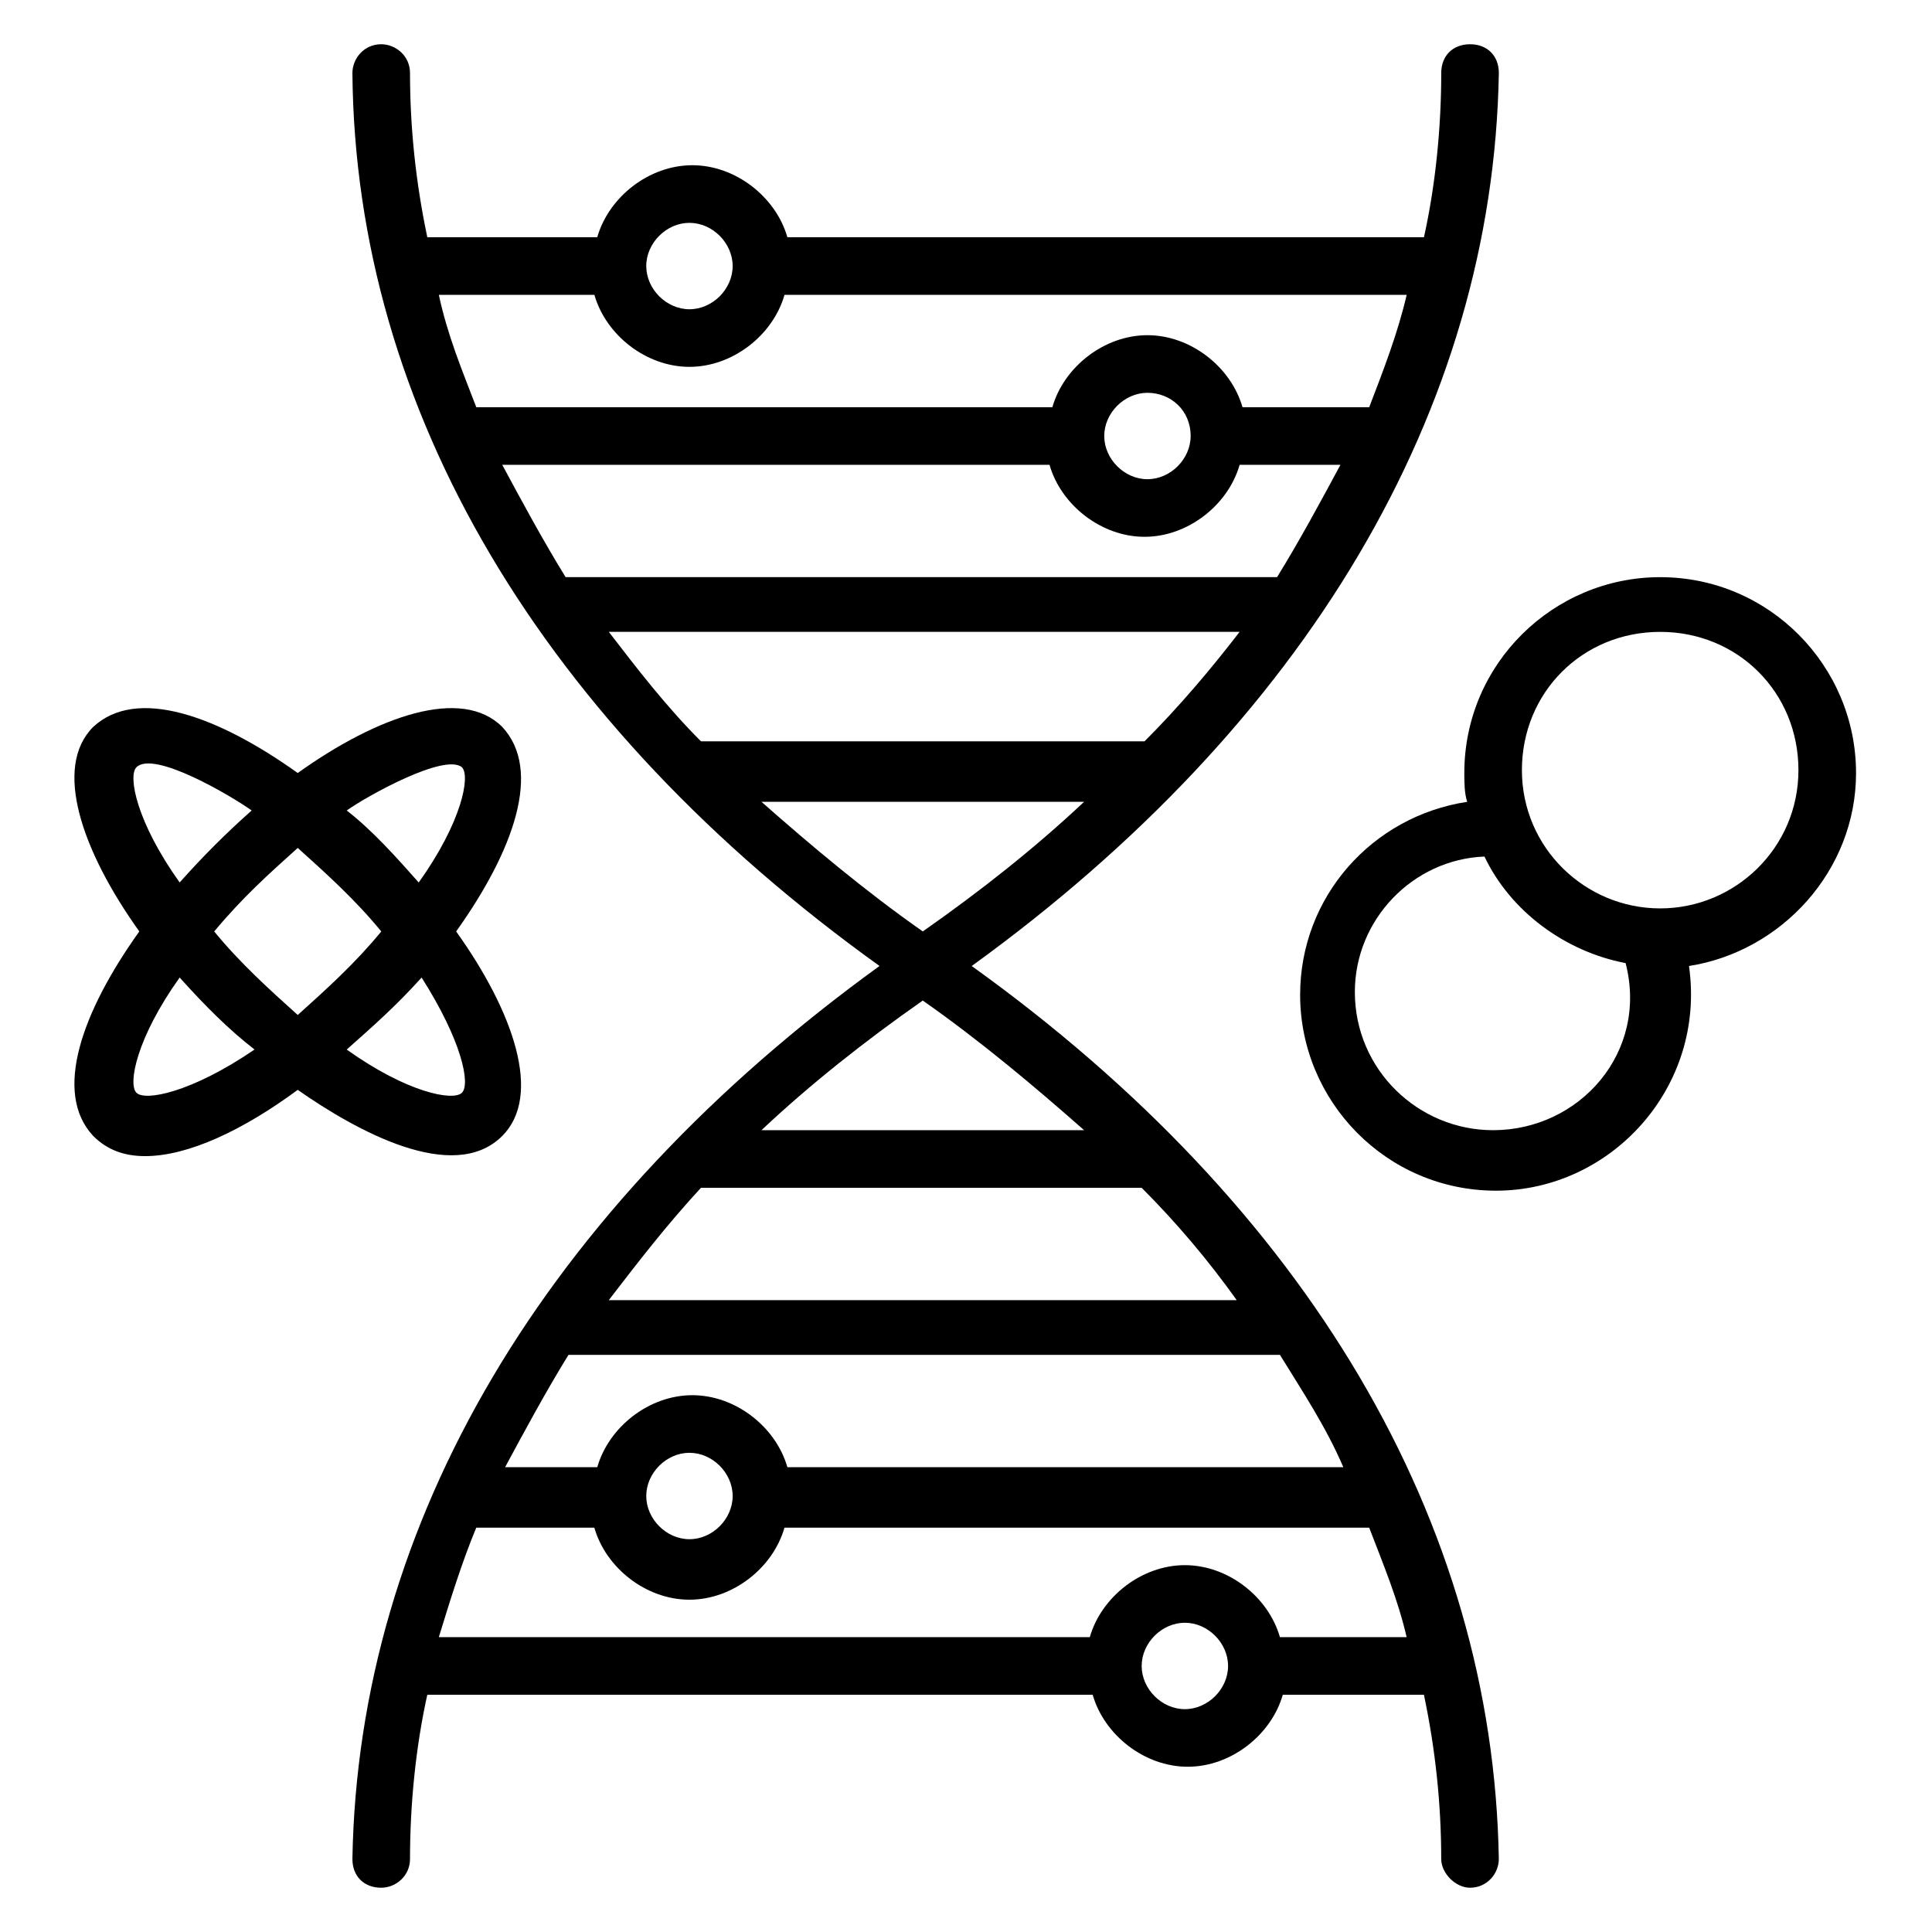
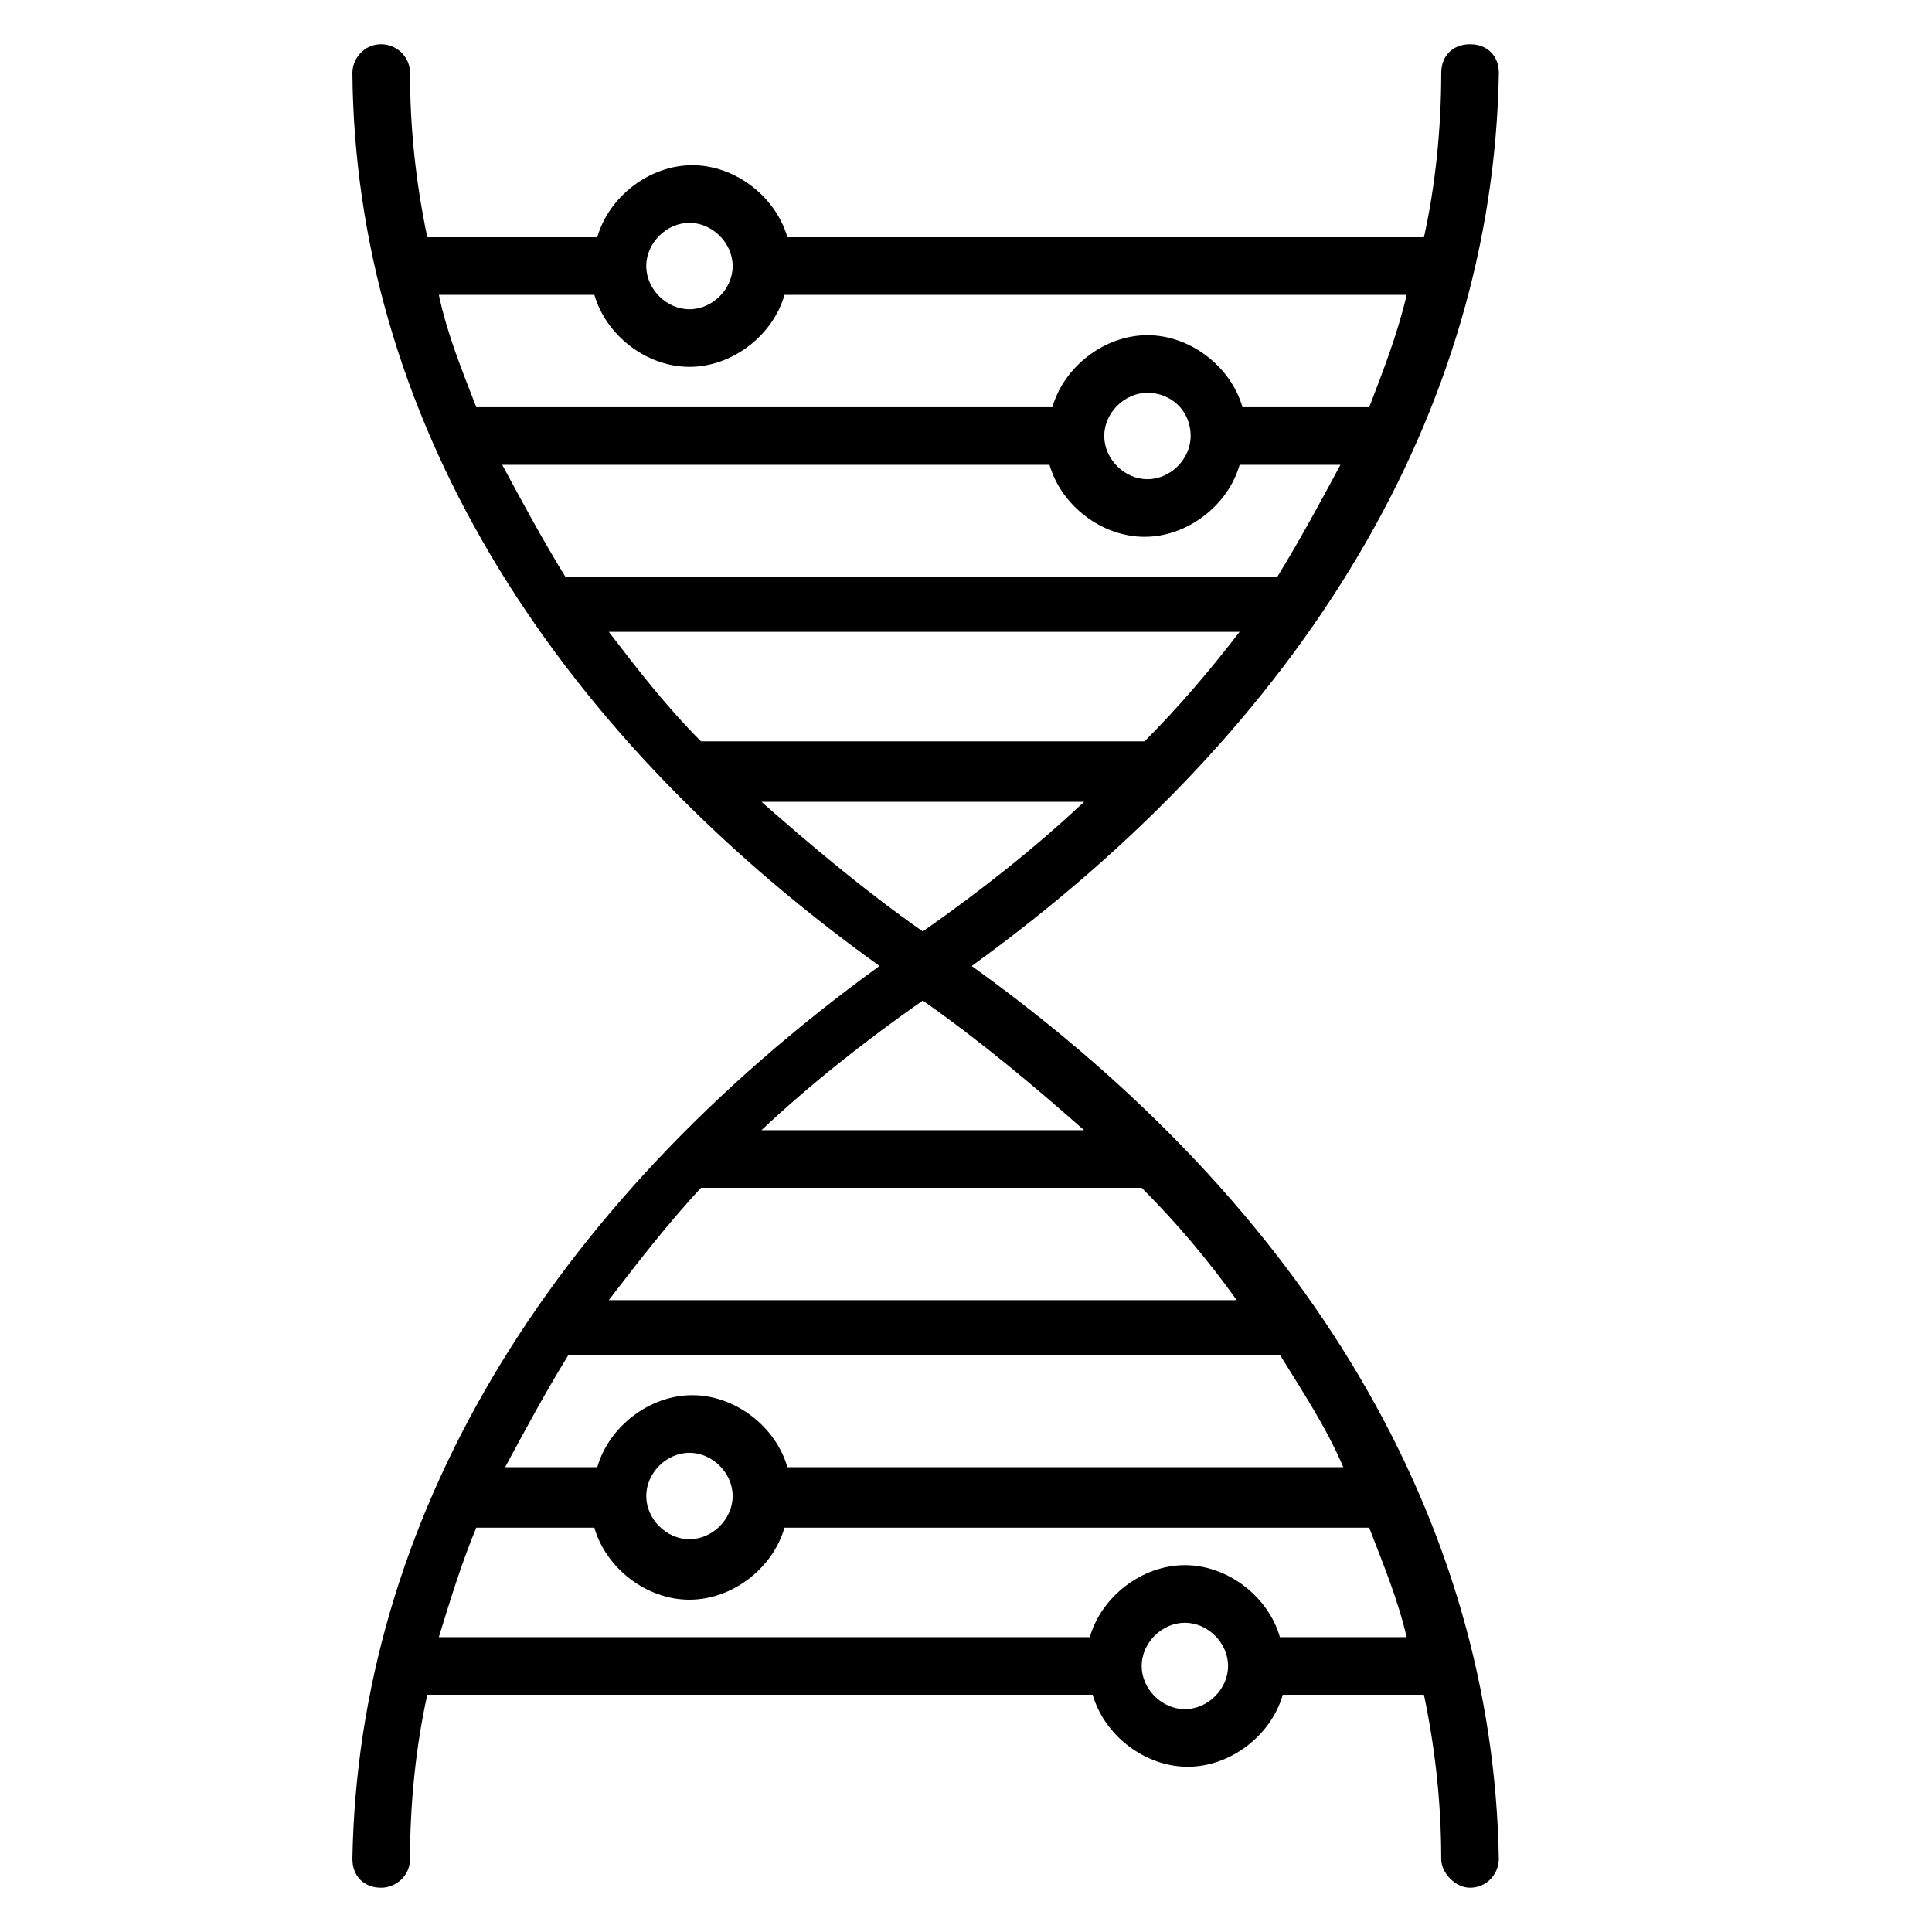
<svg xmlns="http://www.w3.org/2000/svg" fill="#000000" width="800px" height="800px" version="1.1" viewBox="144 144 512 512">
  <g>
    <path d="m401.52 400c88.547-64.121 138.16-147.32 139.69-236.64 0-4.582-3.055-7.633-7.633-7.633-4.582 0-7.633 3.055-7.633 7.633 0 14.504-1.527 29.77-4.582 43.512l-168.7-0.004c-3.055-10.688-13.742-19.082-25.191-19.082s-22.137 8.398-25.191 19.082h-45.039c-3.055-14.504-4.582-29.008-4.582-43.512 0-4.582-3.816-7.633-7.633-7.633-4.582 0-7.633 3.816-7.633 7.633 0.762 89.312 50.383 172.52 139.69 236.64-88.547 64.121-138.16 147.32-139.69 236.64 0 4.582 3.055 7.633 7.633 7.633 3.816 0 7.633-3.055 7.633-7.633 0-14.504 1.527-29.77 4.582-43.512h176.33c3.055 10.688 13.742 19.082 25.191 19.082 11.449 0 22.137-8.398 25.191-19.082h37.402c3.055 14.504 4.582 29.008 4.582 43.512 0 3.816 3.816 7.633 7.633 7.633 4.582 0 7.633-3.816 7.633-7.633-1.523-89.309-50.379-172.51-139.69-236.63zm-55.723-43.512h85.496c-12.977 12.215-27.48 23.664-42.746 34.352-15.27-10.688-29.773-22.902-42.75-34.352zm85.496 87.02h-85.496c12.977-12.215 27.48-23.664 42.746-34.352 15.27 10.688 29.773 22.902 42.75 34.352zm-154.2-176.33h145.04c3.055 10.688 13.742 19.082 25.191 19.082s22.137-8.398 25.191-19.082h26.719c-5.344 9.922-10.688 19.848-16.793 29.77h-188.55c-6.109-9.922-11.453-19.848-16.797-29.77zm182.44-7.633c0 6.106-5.344 11.449-11.449 11.449-6.106 0-11.449-5.344-11.449-11.449s5.344-11.449 11.449-11.449c6.106 0 11.449 4.578 11.449 11.449zm-132.82-56.488c6.106 0 11.449 5.344 11.449 11.449 0 6.106-5.344 11.449-11.449 11.449s-11.449-5.344-11.449-11.449c-0.004-6.106 5.34-11.449 11.449-11.449zm-25.191 19.082c3.055 10.688 13.742 19.082 25.191 19.082s22.137-8.398 25.191-19.082h164.88c-2.293 9.926-6.109 19.848-9.926 29.773h-33.586c-3.055-10.688-13.742-19.082-25.191-19.082-11.449 0-22.137 8.398-25.191 19.082h-152.67c-3.816-9.922-7.633-19.082-9.922-29.77zm3.816 89.312h167.17c-7.633 9.922-16.031 19.848-25.191 29.008h-117.55c-9.16-9.16-16.793-19.082-24.426-29.008zm24.426 147.33h116.79c9.16 9.16 17.559 19.082 25.191 29.77h-166.41c7.633-9.922 15.266-19.848 24.426-29.77zm22.902 74.043c-3.055-10.688-13.742-19.082-25.191-19.082s-22.137 8.398-25.191 19.082h-24.426c5.344-9.922 10.688-19.848 16.793-29.77h188.55c6.106 9.922 12.215 19.082 16.793 29.77zm-14.504 7.633c0 6.106-5.344 11.449-11.449 11.449s-11.449-5.344-11.449-11.449 5.344-11.449 11.449-11.449 11.449 5.344 11.449 11.449zm119.84 56.488c-6.106 0-11.449-5.344-11.449-11.449 0-6.106 5.344-11.449 11.449-11.449s11.449 5.344 11.449 11.449c0.004 6.106-5.34 11.449-11.449 11.449zm25.191-19.082c-3.055-10.688-13.742-19.082-25.191-19.082s-22.137 8.398-25.191 19.082h-172.52c3.055-9.922 6.106-19.848 9.922-29.008h31.297c3.055 10.688 13.742 19.082 25.191 19.082 11.449 0 22.137-8.398 25.191-19.082h154.96c3.816 9.922 7.633 19.082 9.922 29.008z" />
-     <path d="m635.87 348.86c0-28.242-22.902-51.906-51.906-51.906-28.242 0-51.906 22.902-51.906 51.906 0 2.289 0 5.344 0.762 7.633-25.191 3.816-44.273 25.191-44.273 51.145 0 28.242 22.902 51.906 51.906 51.906 30.535 0 55.723-27.48 51.145-59.543 24.43-3.812 44.273-25.188 44.273-51.141zm-96.18 94.652c-19.848 0-36.641-16.031-36.641-36.641 0-19.082 15.266-35.113 34.352-35.879 6.871 14.504 21.375 25.191 37.402 28.242 6.106 23.668-12.215 44.277-35.113 44.277zm44.273-58.777c-19.848 0-36.641-16.031-36.641-36.641s16.031-36.641 36.641-36.641 36.641 16.031 36.641 36.641c0 20.613-16.793 36.641-36.641 36.641z" />
-     <path d="m277.1 445.04c10.688-10.688 3.055-32.824-12.215-54.199 15.266-21.375 22.902-42.746 12.215-54.199-10.688-10.688-32.824-3.055-54.199 12.215-21.375-15.266-42.746-22.902-54.199-12.215-10.688 10.688-3.055 32.824 12.215 54.199-15.266 21.375-22.902 42.746-12.215 54.199 3.816 3.816 8.398 5.344 13.742 5.344 11.449 0 25.953-6.871 40.457-17.559 15.27 10.688 41.223 25.191 54.199 12.215zm-10.684-11.449c-2.289 2.289-14.504 0-30.535-11.449 6.871-6.106 12.977-11.449 19.848-19.082 10.688 16.789 12.977 28.242 10.688 30.531zm-65.648-42.746c7.633-9.16 14.504-15.266 22.137-22.137 7.633 6.871 15.266 13.742 22.137 22.137-6.871 8.398-14.504 15.266-22.137 22.137-7.633-6.871-15.266-13.742-22.137-22.137zm65.648-43.512c2.289 2.289 0 14.504-11.449 30.535-6.106-6.871-12.215-13.742-19.082-19.082 5.34-3.82 25.949-15.27 30.531-11.453zm-86.258 0c4.582-4.582 25.191 7.633 30.535 11.449-6.871 6.106-12.977 12.215-19.082 19.082-11.453-16.027-13.746-28.242-11.453-30.531zm0 86.258c-2.289-2.289 0-14.504 11.449-30.535 6.871 7.633 12.977 13.742 19.848 19.082-16.797 11.453-29.008 13.742-31.297 11.453z" />
  </g>
</svg>